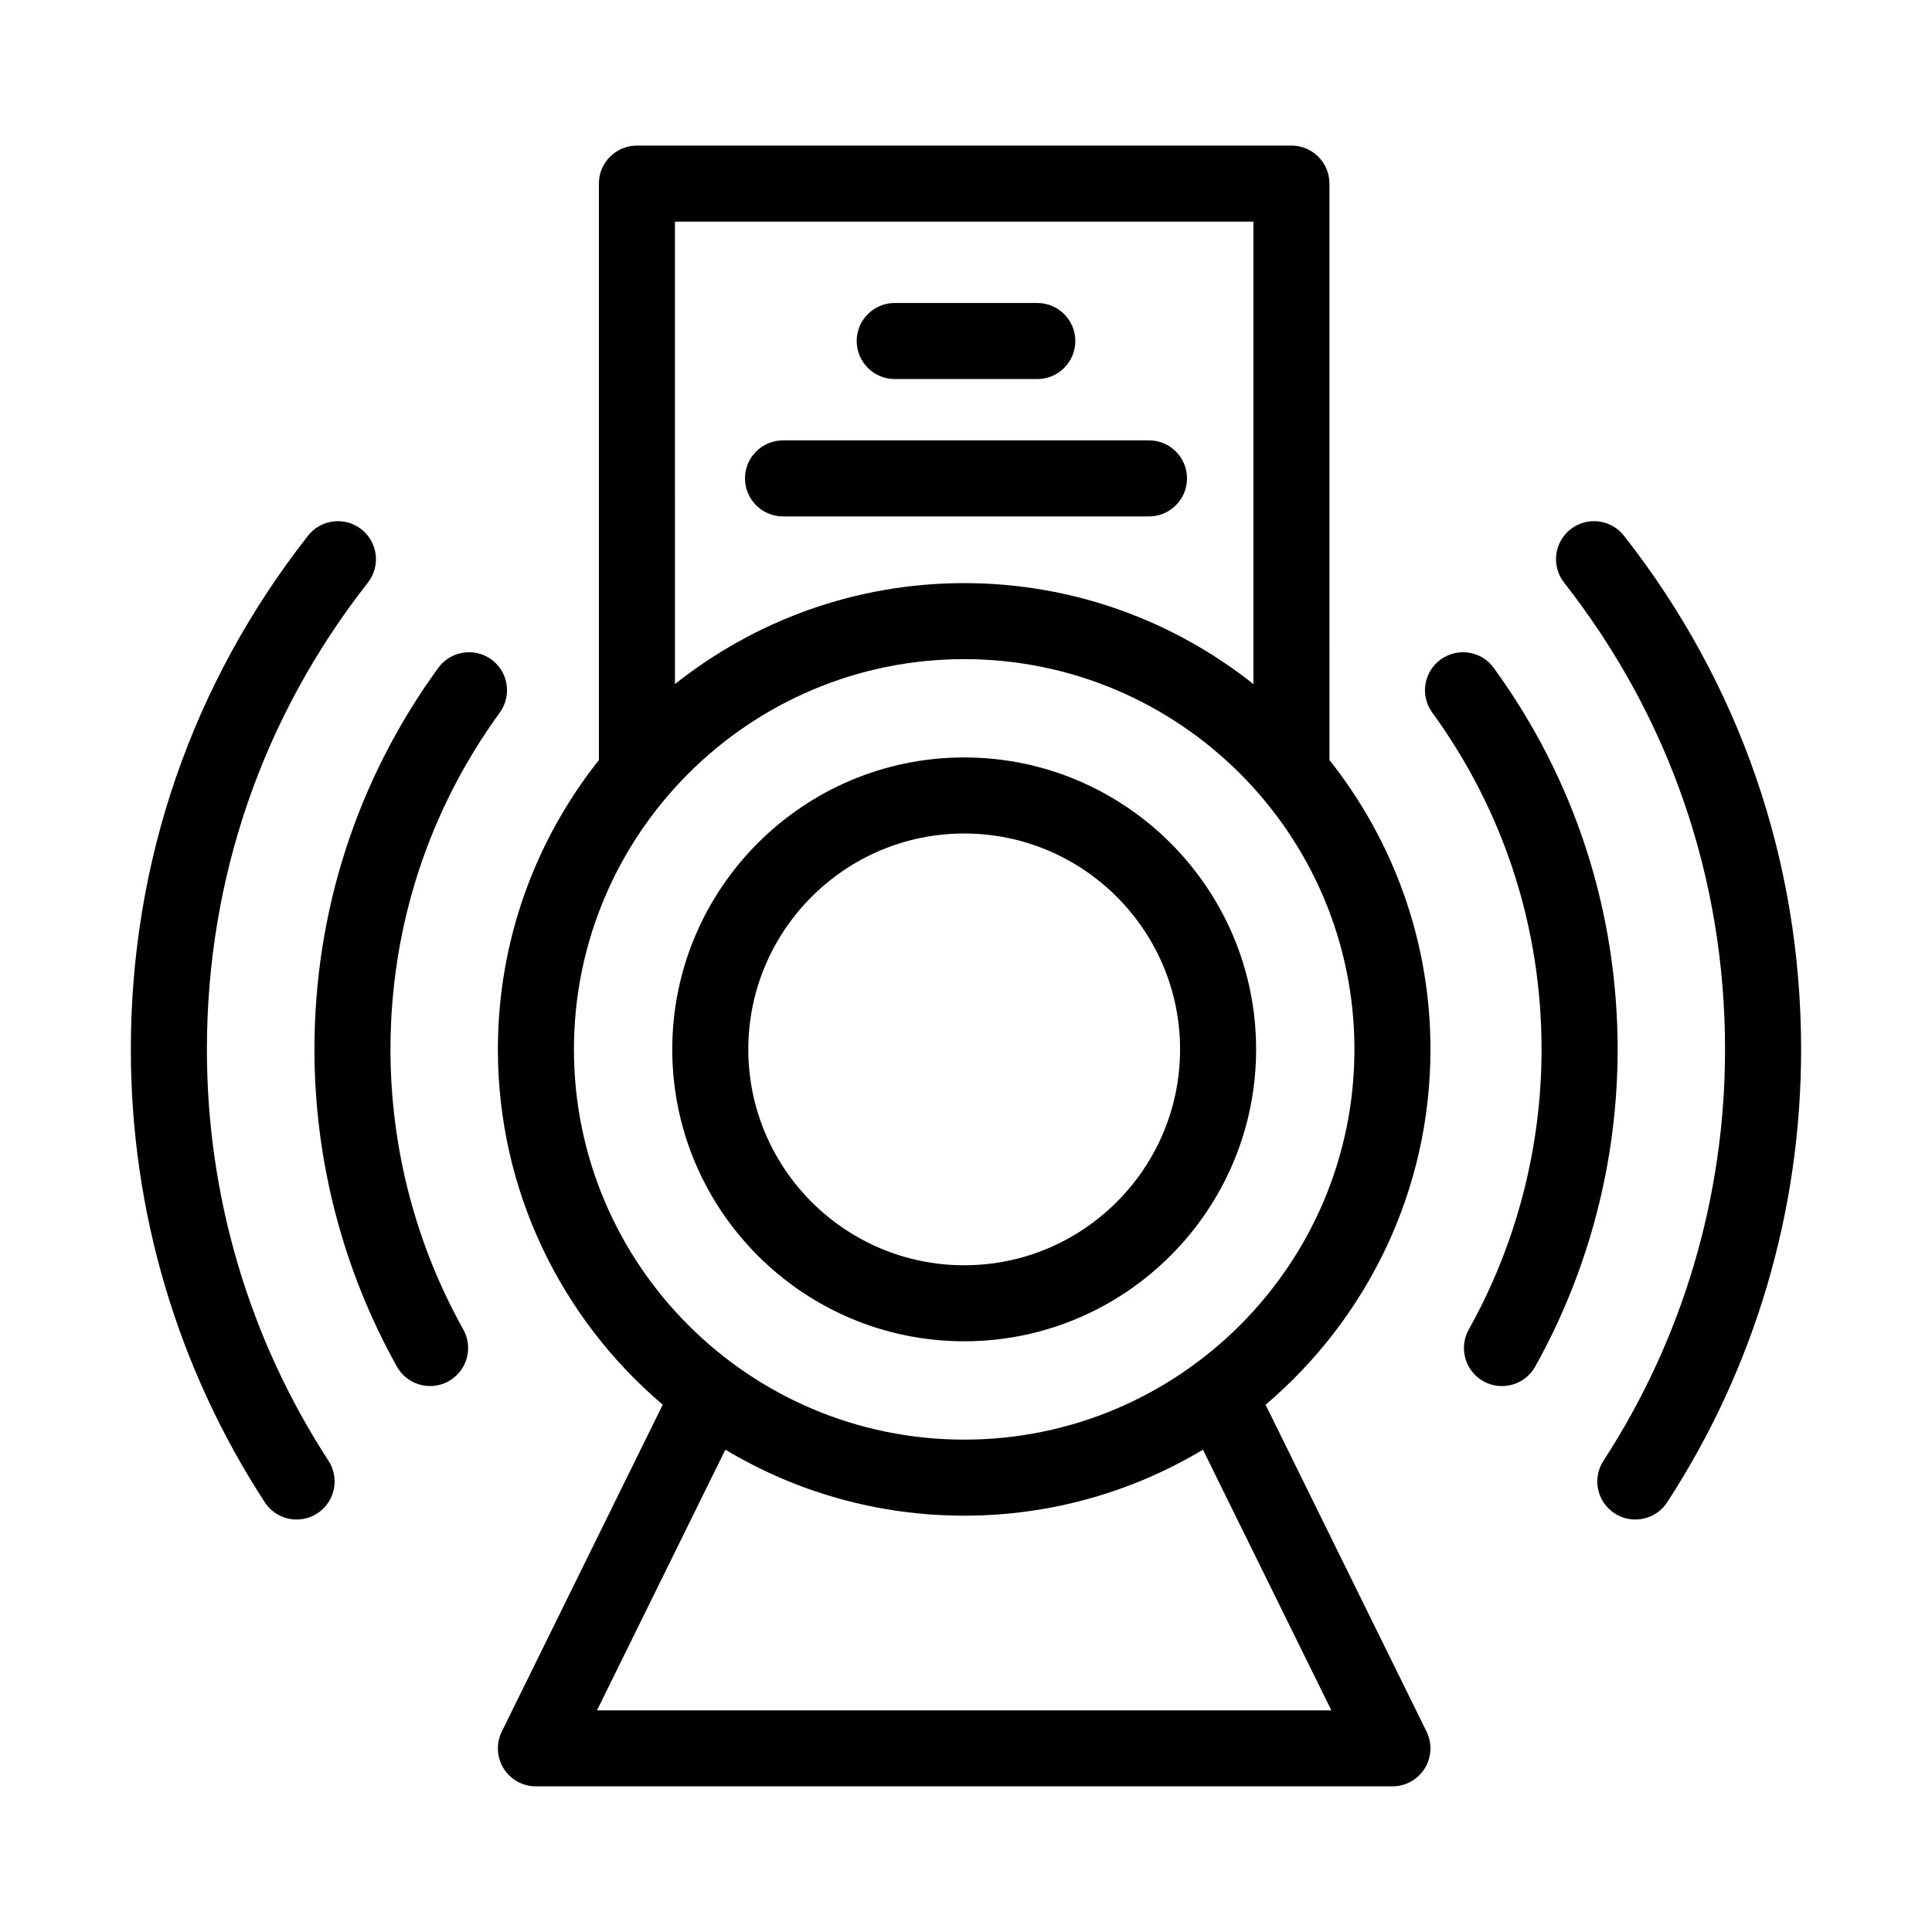
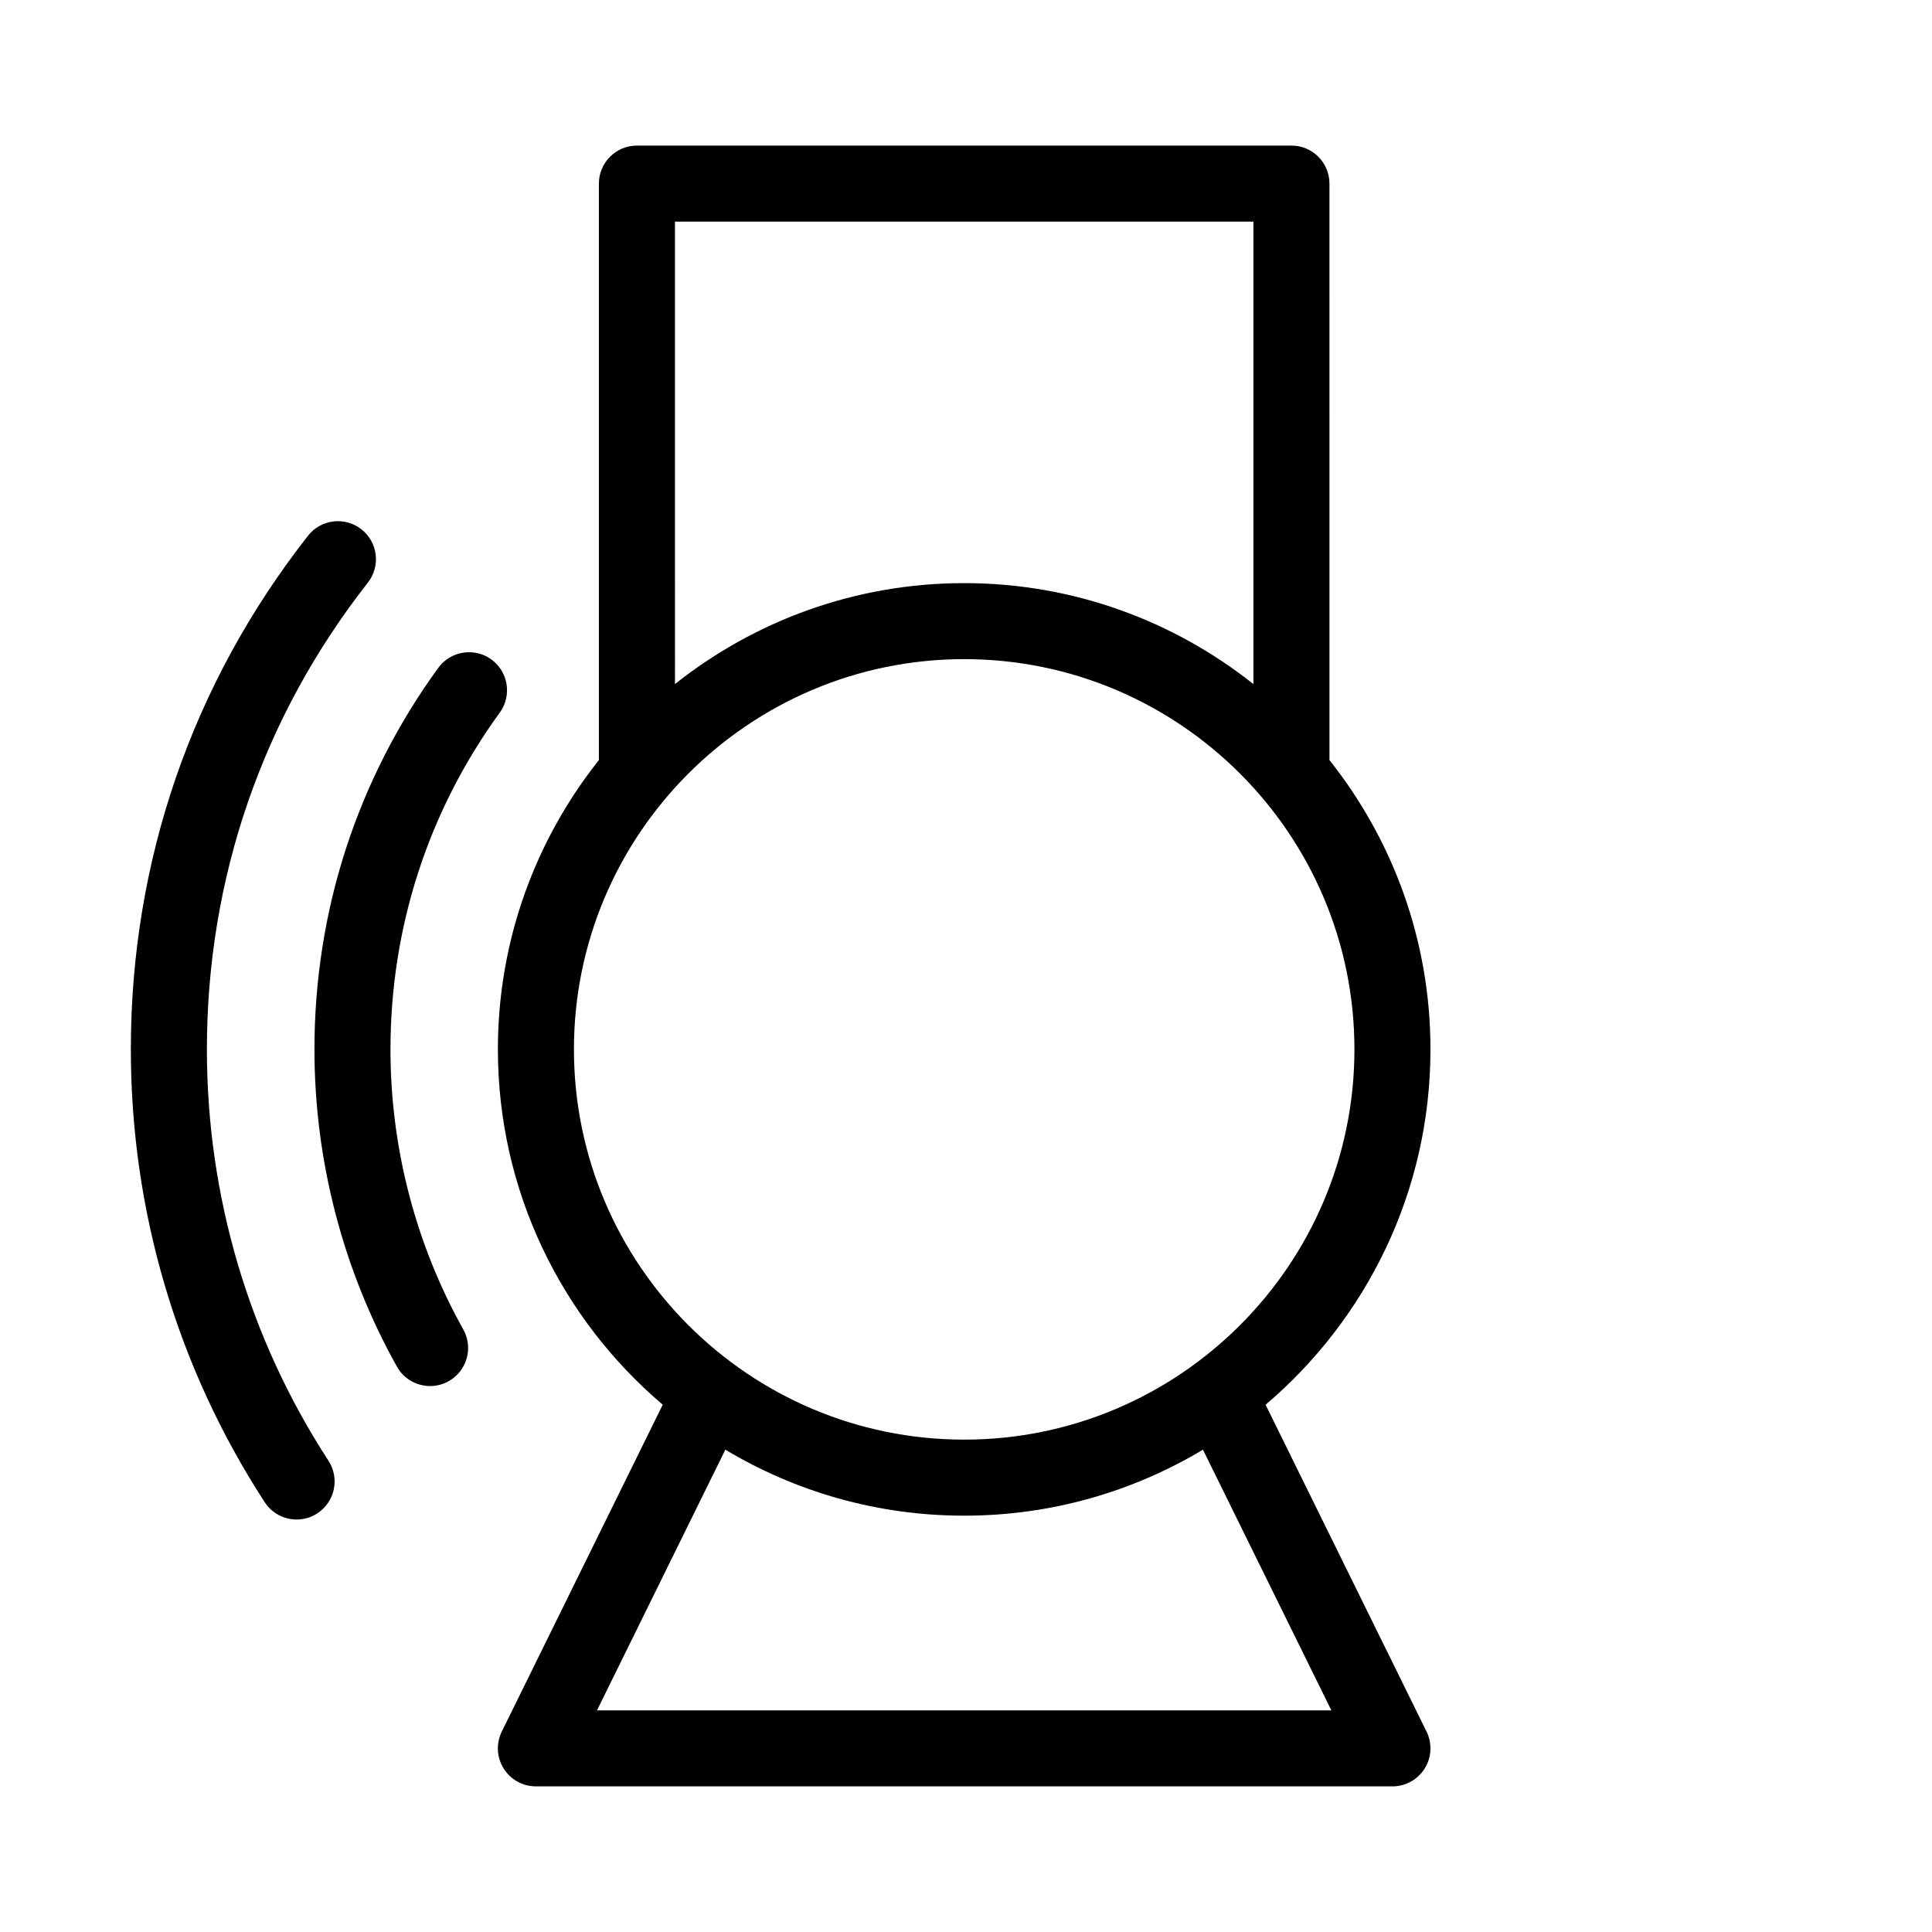
<svg xmlns="http://www.w3.org/2000/svg" fill="#000000" width="800px" height="800px" version="1.1" viewBox="144 144 512 512">
  <g>
-     <path d="m399.52 344.73c-42.656 0-77.363 34.707-77.363 77.363 0 42.664 34.707 77.363 77.363 77.363s77.363-34.707 77.363-77.363c0.004-42.66-34.707-77.363-77.363-77.363zm0 134.58c-31.547 0-57.211-25.668-57.211-57.211 0-31.543 25.664-57.211 57.211-57.211 31.543 0 57.211 25.664 57.211 57.211 0.004 31.547-25.668 57.211-57.211 57.211z" />
    <path d="m247.48 422.11c0-32.344 10.016-63.207 28.965-89.262 3.269-4.5 2.277-10.801-2.223-14.078-4.492-3.269-10.801-2.277-14.078 2.223-21.469 29.52-32.812 64.484-32.812 101.11 0 29.426 7.559 58.488 21.855 84.062 1.848 3.301 5.269 5.152 8.805 5.152 1.668 0 3.356-0.414 4.906-1.285 4.856-2.715 6.594-8.855 3.879-13.715-12.629-22.555-19.297-48.223-19.297-74.211z" />
    <path d="m198.83 422.11c0-45.336 14.746-88.109 42.652-123.7 3.438-4.379 2.672-10.711-1.715-14.148-4.379-3.43-10.707-2.672-14.148 1.715-30.711 39.172-46.945 86.242-46.945 136.13 0 42.812 12.273 84.301 35.484 120 1.93 2.969 5.16 4.578 8.457 4.578 1.883 0 3.789-0.523 5.481-1.629 4.664-3.039 5.984-9.281 2.953-13.945-21.074-32.406-32.219-70.098-32.219-109z" />
-     <path d="m539.86 321c-3.269-4.5-9.566-5.5-14.078-2.223-4.5 3.269-5.496 9.574-2.215 14.07 18.949 26.051 28.965 56.922 28.965 89.262 0 25.98-6.672 51.652-19.289 74.215-2.719 4.863-0.984 11 3.875 13.719 1.562 0.867 3.25 1.281 4.914 1.281 3.531 0 6.957-1.859 8.801-5.152 14.305-25.574 21.859-54.637 21.859-84.062-0.012-36.625-11.363-71.59-32.832-101.11z" />
-     <path d="m574.37 285.97c-3.438-4.379-9.77-5.144-14.152-1.715-4.379 3.43-5.144 9.766-1.715 14.148 27.902 35.59 42.652 78.363 42.652 123.7 0 38.902-11.145 76.598-32.223 109.01-3.031 4.664-1.715 10.906 2.953 13.945 1.699 1.102 3.602 1.629 5.488 1.629 3.293 0 6.523-1.613 8.457-4.578 23.211-35.691 35.484-77.184 35.484-120 0-49.898-16.23-96.973-46.945-136.14z" />
    <path d="m523.09 422.1c0-28.945-10.031-55.582-26.766-76.664l-0.004-152.78c0-5.562-4.516-10.078-10.078-10.078l-173.45 0.004c-5.562 0-10.078 4.516-10.078 10.078v152.77c-16.738 21.086-26.766 47.723-26.766 76.664 0 37.695 16.988 71.484 43.684 94.168l-42.652 86.621c-1.535 3.125-1.355 6.82 0.484 9.773 1.84 2.957 5.074 4.75 8.555 4.75h226.99c3.481 0 6.715-1.793 8.555-4.75 1.84-2.957 2.019-6.648 0.484-9.773l-42.652-86.613c26.703-22.688 43.691-56.473 43.691-94.172zm-200.22-219.36h153.3v122.55c-21.086-16.727-47.711-26.758-76.648-26.758s-55.566 10.027-76.648 26.754zm173.95 394.52h-194.61l34.016-69.078c18.523 11.094 40.168 17.488 63.285 17.488 23.113 0 44.758-6.394 63.285-17.488zm-97.301-71.742c-57.02 0-103.42-46.395-103.42-103.42 0-57.023 46.391-103.42 103.42-103.42 57.027 0 103.42 46.391 103.42 103.42 0 57.023-46.391 103.42-103.42 103.42z" />
-     <path d="m458.57 270.78c0-5.562-4.516-10.078-10.078-10.078h-96.984c-5.562 0-10.078 4.516-10.078 10.078s4.516 10.078 10.078 10.078h96.984c5.562 0 10.078-4.512 10.078-10.078z" />
-     <path d="m381.11 244.45h37.785c5.562 0 10.078-4.516 10.078-10.078s-4.516-10.078-10.078-10.078h-37.785c-5.562 0-10.078 4.516-10.078 10.078 0.004 5.562 4.516 10.078 10.078 10.078z" />
  </g>
</svg>